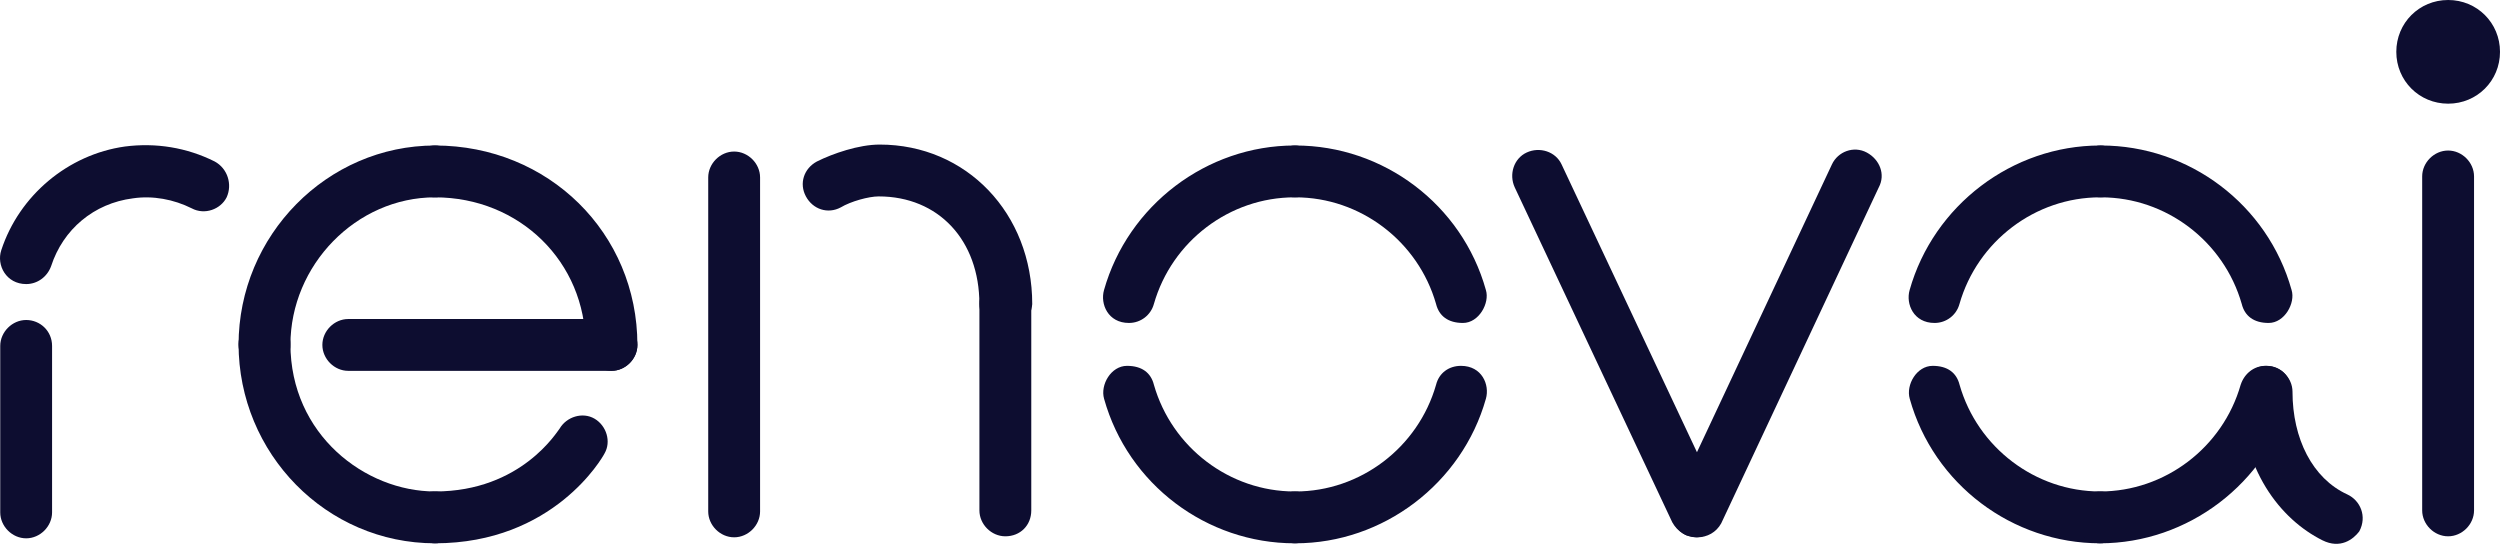
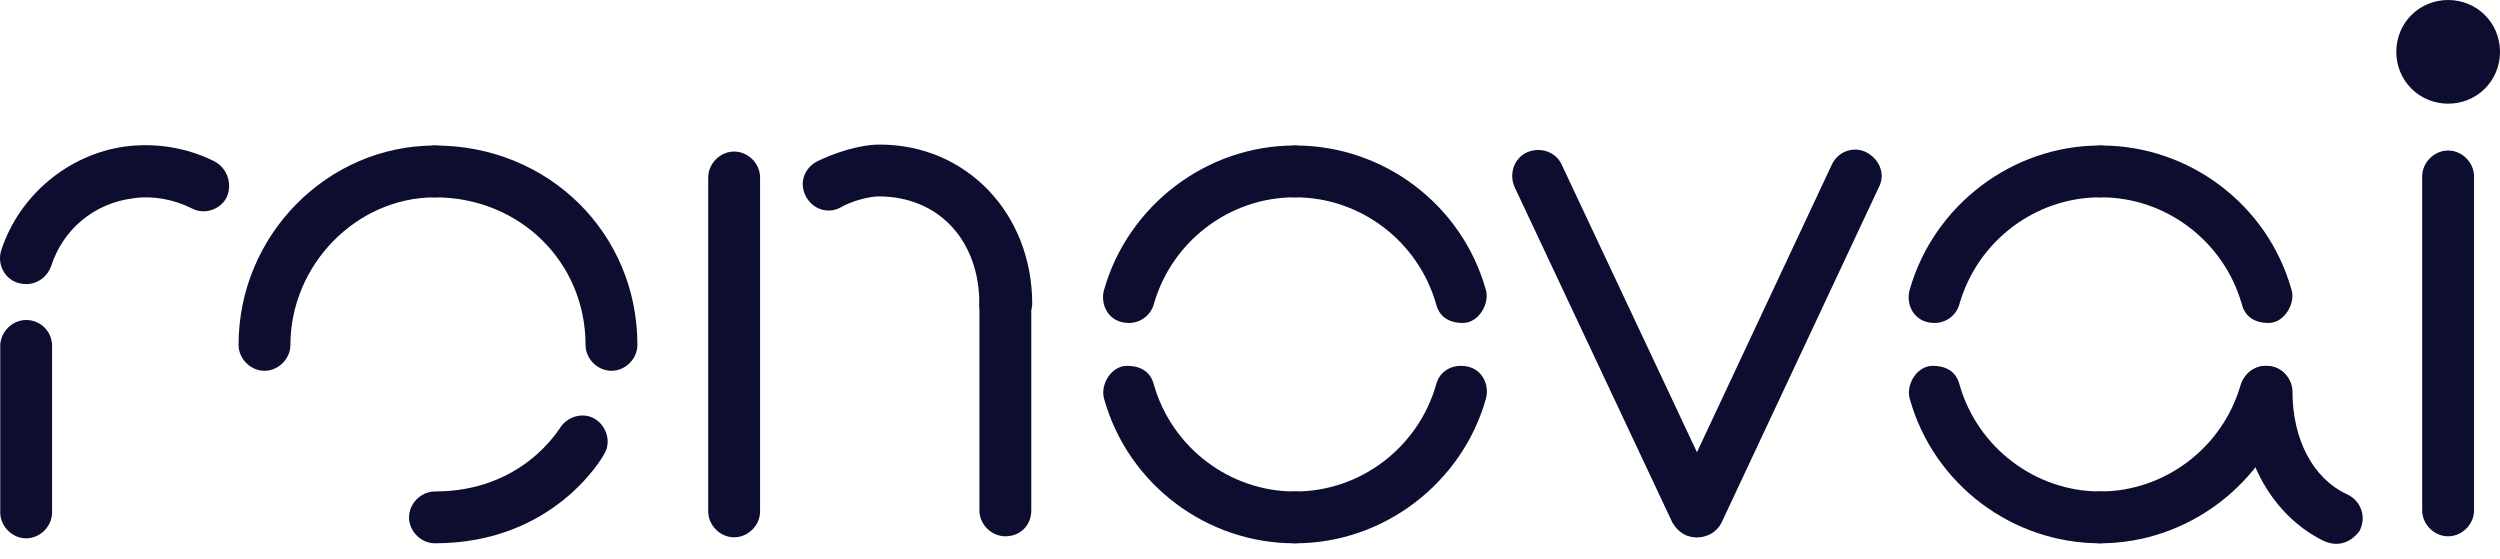
<svg xmlns="http://www.w3.org/2000/svg" width="94" height="21" viewBox="0 0 94 21" fill="none">
  <path d="M27.604 20.203C27.079 20.203 26.629 19.754 26.629 19.229V6.672C26.629 6.148 27.079 5.698 27.604 5.698C28.129 5.698 28.579 6.148 28.579 6.672V19.229C28.579 19.754 28.129 20.203 27.604 20.203Z" fill="#0D0D30" />
  <path d="M37.801 20.165C37.276 20.165 36.826 19.716 36.826 19.191V11.432C36.826 10.907 37.276 10.457 37.801 10.457C38.326 10.457 38.776 10.907 38.776 11.432V19.191C38.776 19.753 38.363 20.165 37.801 20.165Z" fill="#0D0D30" />
  <path d="M63.817 20.203C63.667 20.203 63.555 20.166 63.405 20.128C62.918 19.904 62.693 19.304 62.955 18.817L68.879 6.185C69.103 5.698 69.703 5.473 70.191 5.735C70.678 5.998 70.903 6.56 70.641 7.047L64.717 19.679C64.53 20.016 64.192 20.203 63.817 20.203Z" fill="#0D0D30" />
  <path d="M37.8 12.407C37.275 12.407 36.825 11.957 36.825 11.433C36.825 9.034 35.288 7.385 33.038 7.385C32.663 7.385 31.988 7.572 31.614 7.797C31.126 8.059 30.564 7.872 30.302 7.385C30.039 6.897 30.227 6.335 30.714 6.073C31.314 5.773 32.288 5.436 33.076 5.436C36.337 5.436 38.812 8.022 38.812 11.433C38.774 11.957 38.362 12.407 37.8 12.407Z" fill="#0D0D30" />
  <path d="M55.008 12.143C54.446 12.143 54.108 11.88 53.996 11.43C53.321 9.069 51.146 7.42 48.71 7.42C48.185 7.42 47.735 6.97 47.735 6.445C47.735 5.92 48.185 5.471 48.71 5.471C52.009 5.471 54.97 7.682 55.87 10.906C56.02 11.393 55.608 12.143 55.008 12.143Z" fill="#0D0D30" />
  <path d="M42.448 12.143C41.661 12.143 41.361 11.43 41.511 10.906C42.411 7.72 45.372 5.471 48.672 5.471C49.196 5.471 49.646 5.92 49.646 6.445C49.646 6.97 49.196 7.42 48.672 7.42C46.235 7.42 44.06 9.069 43.386 11.43C43.273 11.843 42.898 12.143 42.448 12.143Z" fill="#0D0D30" />
  <path d="M92.051 0C90.963 0 90.101 0.862 90.101 1.949C90.101 3.036 90.963 3.898 92.051 3.898C93.138 3.898 94 3.036 94 1.949C94 0.862 93.138 0 92.051 0Z" fill="#0D0D30" />
  <path d="M92.049 20.165C91.524 20.165 91.074 19.715 91.074 19.191V6.634C91.074 6.109 91.524 5.66 92.049 5.66C92.574 5.66 93.024 6.109 93.024 6.634V19.191C93.024 19.715 92.574 20.165 92.049 20.165Z" fill="#0D0D30" />
  <path d="M63.778 20.202C63.403 20.202 63.065 19.977 62.878 19.64L56.954 7.045C56.729 6.558 56.917 5.958 57.404 5.734C57.892 5.509 58.491 5.696 58.716 6.183L64.64 18.777C64.865 19.265 64.677 19.864 64.19 20.089C64.077 20.164 63.928 20.202 63.778 20.202Z" fill="#0D0D30" />
  <path d="M87.323 20.315C85.748 19.528 84.249 17.654 84.249 14.73C84.249 14.206 84.698 13.756 85.223 13.756C85.748 13.756 86.198 14.206 86.198 14.73C86.198 16.492 86.948 17.991 88.26 18.591C88.747 18.816 89.01 19.416 88.71 19.978C88.485 20.278 87.998 20.653 87.323 20.315Z" fill="#0D0D30" />
-   <path d="M22.993 13.944H13.095C12.57 13.944 12.121 13.494 12.121 12.969C12.121 12.444 12.57 11.995 13.095 11.995H22.993C23.518 11.995 23.968 12.444 23.968 12.969C23.968 13.494 23.518 13.944 22.993 13.944Z" fill="#0D0D30" />
  <path d="M22.991 13.942C22.466 13.942 22.016 13.492 22.016 12.967C22.016 9.856 19.542 7.42 16.355 7.42C15.83 7.42 15.38 6.97 15.38 6.445C15.38 5.92 15.83 5.471 16.355 5.471C20.629 5.471 23.966 8.769 23.966 12.967C23.966 13.492 23.516 13.942 22.991 13.942Z" fill="#0D0D30" />
  <path d="M9.945 13.942C9.42 13.942 8.97 13.492 8.97 12.967C8.97 8.844 12.307 5.471 16.356 5.471C16.881 5.471 17.331 5.92 17.331 6.445C17.331 6.97 16.881 7.42 16.356 7.42C13.394 7.42 10.92 9.969 10.92 12.967C10.92 13.492 10.47 13.942 9.945 13.942Z" fill="#0D0D30" />
-   <path d="M16.356 20.428C12.269 20.428 8.97 17.055 8.97 12.932C8.97 12.407 9.42 11.957 9.945 11.957C10.47 11.957 10.92 12.407 10.92 12.932C10.92 16.343 13.732 18.479 16.356 18.479C16.881 18.479 17.331 18.929 17.331 19.453C17.331 20.016 16.881 20.428 16.356 20.428Z" fill="#0D0D30" />
  <path d="M16.355 20.428C15.83 20.428 15.38 19.978 15.38 19.453C15.38 18.928 15.83 18.479 16.355 18.479C19.617 18.479 20.966 16.192 21.041 16.117C21.304 15.668 21.904 15.48 22.354 15.742C22.803 16.005 22.991 16.605 22.728 17.054C22.653 17.204 20.816 20.428 16.355 20.428Z" fill="#0D0D30" />
  <path d="M0.984 12.032C0.459 12.032 0.009 12.482 0.009 13.007V19.266C0.009 19.791 0.459 20.241 0.984 20.241C1.508 20.241 1.958 19.791 1.958 19.266V13.007C1.958 12.444 1.508 12.032 0.984 12.032Z" fill="#0D0D30" />
  <path d="M8.071 6.071C7.021 5.546 5.859 5.359 4.697 5.509C2.56 5.809 0.723 7.346 0.048 9.407C-0.14 9.969 0.235 10.681 0.985 10.681C1.397 10.681 1.772 10.419 1.922 10.007C2.372 8.62 3.534 7.645 4.996 7.458C5.746 7.346 6.534 7.496 7.208 7.833C7.696 8.095 8.296 7.87 8.521 7.421C8.745 6.933 8.558 6.334 8.071 6.071Z" fill="#0D0D30" />
  <path d="M42.375 13.756C42.938 13.756 43.275 14.018 43.387 14.468C44.062 16.829 46.237 18.479 48.673 18.479C49.198 18.479 49.648 18.928 49.648 19.453C49.648 19.978 49.198 20.428 48.673 20.428C45.374 20.428 42.413 18.216 41.513 14.993C41.363 14.468 41.775 13.756 42.375 13.756Z" fill="#0D0D30" />
  <path d="M54.933 13.756C55.72 13.756 56.02 14.468 55.87 14.993C54.971 18.179 52.009 20.428 48.71 20.428C48.185 20.428 47.735 19.978 47.735 19.453C47.735 18.928 48.185 18.479 48.71 18.479C51.147 18.479 53.321 16.829 53.996 14.468C54.108 14.018 54.483 13.756 54.933 13.756Z" fill="#0D0D30" />
  <path d="M85.302 12.143C84.74 12.143 84.402 11.88 84.29 11.43C83.615 9.069 81.44 7.42 79.004 7.42C78.479 7.42 78.029 6.97 78.029 6.445C78.029 5.92 78.479 5.471 79.004 5.471C82.303 5.471 85.264 7.682 86.164 10.906C86.314 11.393 85.902 12.143 85.302 12.143Z" fill="#0D0D30" />
  <path d="M72.739 12.143C71.951 12.143 71.651 11.43 71.802 10.906C72.701 7.72 75.663 5.471 78.962 5.471C79.487 5.471 79.937 5.92 79.937 6.445C79.937 6.97 79.487 7.42 78.962 7.42C76.525 7.42 74.351 9.069 73.676 11.43C73.564 11.843 73.189 12.143 72.739 12.143Z" fill="#0D0D30" />
  <path d="M72.668 13.756C73.231 13.756 73.568 14.018 73.68 14.468C74.355 16.829 76.53 18.479 78.966 18.479C79.491 18.479 79.941 18.928 79.941 19.453C79.941 19.978 79.491 20.428 78.966 20.428C75.667 20.428 72.706 18.216 71.806 14.993C71.656 14.468 72.068 13.756 72.668 13.756Z" fill="#0D0D30" />
  <path d="M85.186 13.756C85.974 13.756 86.274 14.468 86.124 14.993C85.224 18.179 82.262 20.428 78.963 20.428C78.438 20.428 77.988 19.978 77.988 19.453C77.988 18.928 78.438 18.479 78.963 18.479C81.4 18.479 83.574 16.829 84.249 14.468C84.399 14.018 84.774 13.756 85.186 13.756Z" fill="#0D0D30" />
</svg>